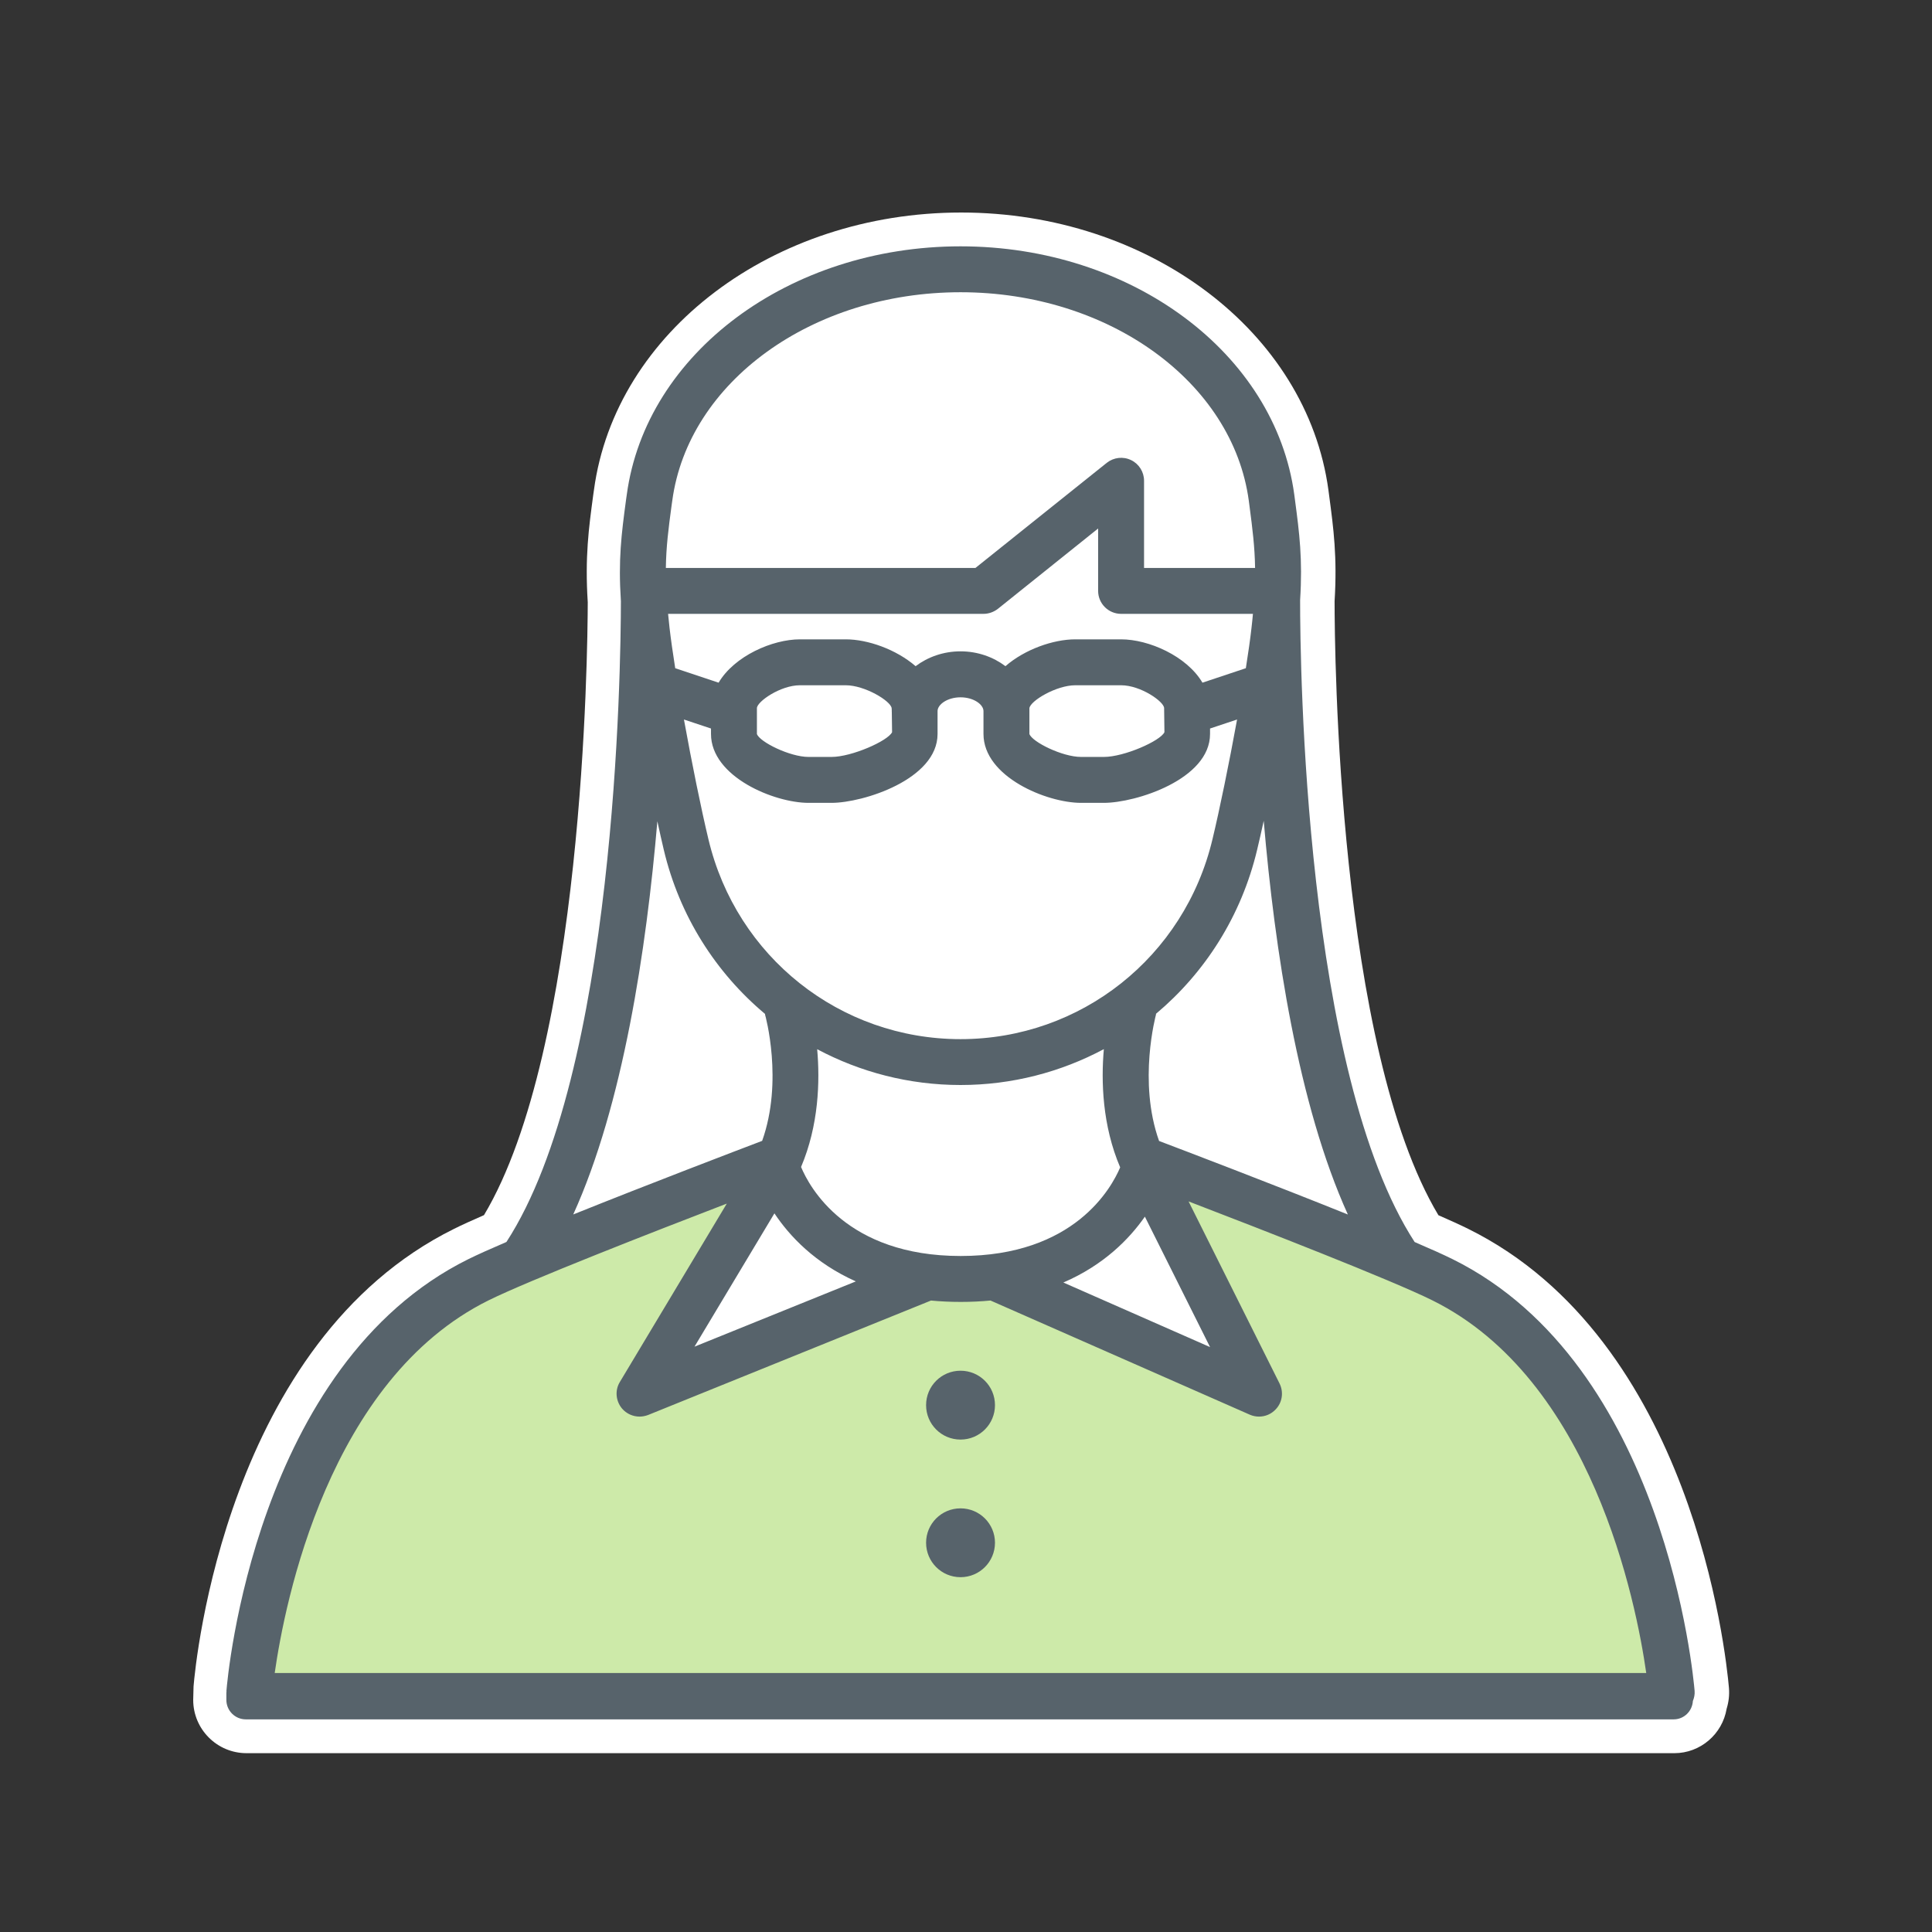
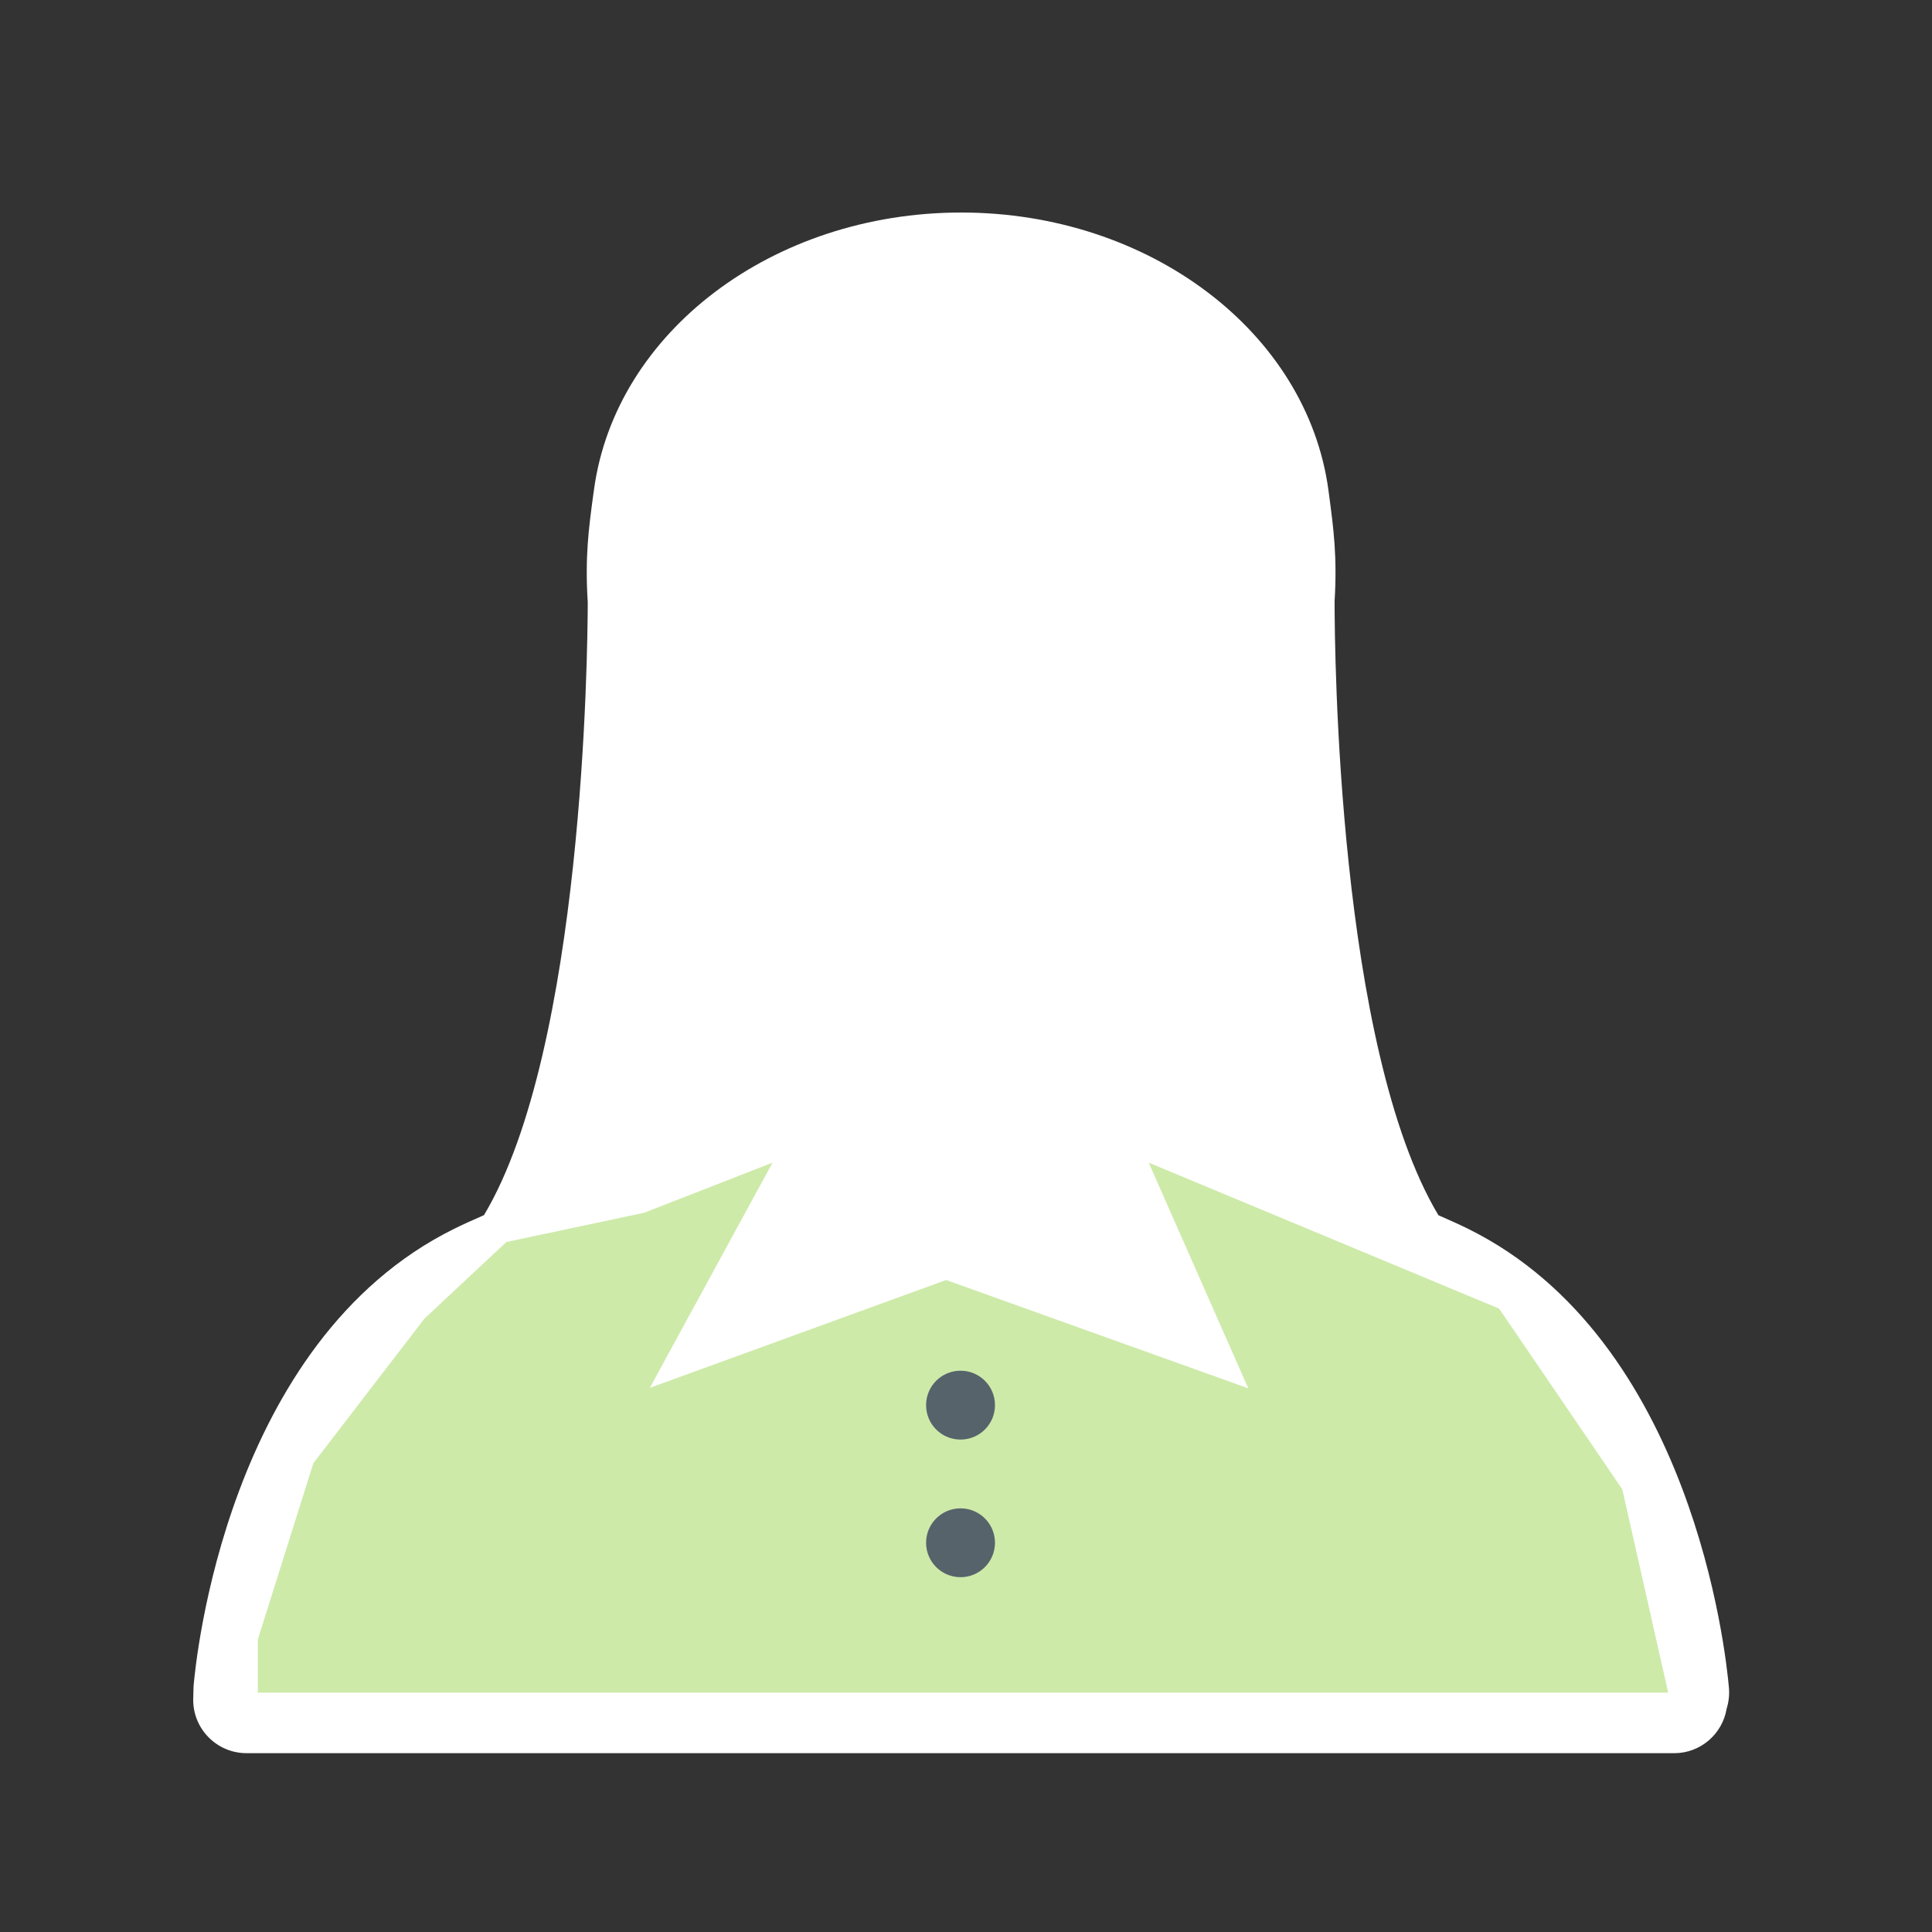
<svg xmlns="http://www.w3.org/2000/svg" height="100" viewBox="0 0 100 100" width="100">
  <rect x="0" y="0" width="100" height="100" fill="#333333" stroke="none" />
  <g fill="none" fill-rule="evenodd" transform="translate(10 10)">
    <path d="m48.539 26.676v.035zm28.122 54.068h-73.903c-1.521 0-2.758-1.236-2.758-2.757l.018-.698c.104-1.267 1.697-17.851 13.482-23.683.395-.198.925-.438 1.551-.711 5.148-8.612 5.364-29.092 5.371-31.721-.149-2.344.051-3.826.282-5.543l.039-.273c1.103-8.18 9.275-14.358 19.007-14.358 9.725 0 17.897 6.176 19.009 14.367l.038.289c.226 1.698.422 3.166.281 5.459 0 2.612.17 23.094 5.374 31.784.622.271 1.149.511 1.543.707 11.608 5.746 13.336 21.935 13.495 23.761l.001.012c.028.354-.012.711-.121 1.065-.219 1.312-1.357 2.3-2.709 2.3z" fill="#fff" />
    <path d="m29.987 50.178-6.642 2.594-7.133 1.513-4.242 3.966-5.75 7.484-2.875 9.125v2.75h73l-2.375-10.523-6.375-9.352-18.139-7.557 5.155 11.682-15.641-5.607-15.336 5.583z" fill="#cdeaa9" />
    <g fill="#57636b">
      <path d="m39.717 64.512c.988 0 1.783-.798 1.783-1.782 0-.986-.795-1.782-1.783-1.782s-1.783.796-1.783 1.782c0 .984.795 1.782 1.783 1.782m0 7.123c.988 0 1.783-.8 1.783-1.783 0-.981-.795-1.78-1.783-1.78s-1.783.799-1.783 1.78c0 .983.795 1.783 1.783 1.783" />
-       <path d="m15.297 57.301c2.086-1.03 8.479-3.526 12.322-5.003l-5.533 9.229c-.268.434-.216.99.111 1.38.23.268.564.416.906.416.149 0 .297-.029.445-.084l14.639-5.923c.487.046.999.071 1.537.071.541 0 1.055-.025 1.544-.072l13.422 5.909c.148.065.312.099.475.099.32 0 .631-.126.861-.371.35-.361.424-.901.201-1.347l-4.707-9.42c3.8 1.459 10.474 4.058 12.609 5.116 8.277 4.091 10.56 15.646 11.08 19.293h-70.99c.519-3.643 2.787-15.194 11.078-19.293zm8.728-24.792c.116.538.229 1.041.333 1.479.815 3.434 2.699 6.364 5.24 8.493.004.014-.001.028.003.043.014.039.954 3.43-.152 6.527-1.278.486-5.849 2.229-9.778 3.809 2.574-5.67 3.787-13.705 4.354-20.351zm.771-16.588c.825-6.153 7.242-10.795 14.921-10.795 7.672 0 14.089 4.642 14.921 10.791l.037.286c.154 1.176.272 2.097.288 3.194h-5.747v-4.512c0-.456-.26-.872-.669-1.069-.416-.201-.898-.145-1.262.141l-6.796 5.44h-16.024c.015-1.107.135-2.032.294-3.215zm24.463 37.053 3.373 6.751-7.593-3.342c2.096-.903 3.417-2.258 4.22-3.409zm-17.796-2.571c.916-2.159.982-4.436.834-6.096 2.226 1.185 4.753 1.853 7.42 1.853 2.666 0 5.194-.67 7.418-1.857-.147 1.666-.08 3.954.845 6.12-.451 1.064-2.373 4.587-8.256 4.587-5.917 0-7.832-3.577-8.261-4.607zm2.835 5.922-8.351 3.378 4.137-6.9c.774 1.164 2.084 2.573 4.214 3.522zm-7.497-28.617v.282c0 2.214 3.268 3.566 5.051 3.566h1.188c1.634 0 5.488-1.215 5.488-3.566v-1.184c0-.339.506-.713 1.189-.713s1.188.374 1.188.713v1.184c0 2.214 3.268 3.566 5.051 3.566h1.18c1.649 0 5.496-1.215 5.496-3.566v-.282l1.399-.466c-.415 2.277-.904 4.662-1.273 6.196-1.448 6.094-6.817 10.348-13.041 10.348-6.232 0-11.601-4.254-13.049-10.348-.371-1.545-.856-3.928-1.267-6.196zm9.358-.895.015 1.085c-.215.453-2.094 1.281-3.134 1.281h-1.188c-.973 0-2.54-.781-2.674-1.189v-1.336c0-.335 1.211-1.185 2.228-1.185h2.37c.98 0 2.324.805 2.376 1.185l.007.137c0 .002-.007.007-.007.015 0 .003.007.003.007.007zm14.112 1.085c-.208.453-2.087 1.281-3.135 1.281h-1.18c-.973 0-2.54-.781-2.674-1.189v-1.333c.044-.383 1.396-1.188 2.376-1.188h2.369c1.018 0 2.228.85 2.228 1.185zm-2.244-6.125h6.825c-.022.234-.043.464-.074.722-.065.582-.168 1.301-.293 2.091l-2.246.749c-.817-1.382-2.785-2.243-4.212-2.243h-2.369c-1.136 0-2.614.517-3.616 1.389-.624-.471-1.434-.768-2.325-.768s-1.701.297-2.325.768c-1.01-.872-2.48-1.389-3.616-1.389h-2.37c-1.426 0-3.394.861-4.211 2.243l-2.246-.749c-.125-.792-.227-1.512-.294-2.091-.03-.258-.052-.488-.075-.722h16.325c.267 0 .527-.092.743-.258l5.191-4.16v3.23c0 .657.535 1.188 1.188 1.188zm11.738 31.089c-3.912-1.575-8.468-3.311-9.771-3.805-1.102-3.079-.169-6.497-.162-6.536.005-.016 0-.033.004-.049 2.534-2.128 4.415-5.054 5.232-8.484.107-.443.222-.954.342-1.502.567 6.651 1.78 14.699 4.355 20.376zm17.948 24.658c-.06-.687-1.493-16.885-12.529-22.347-.475-.235-1.154-.539-1.961-.885-5.695-8.764-5.932-29.888-5.929-33.228.135-2.13-.038-3.468-.265-5.176l-.037-.282c-.995-7.326-8.422-12.852-17.275-12.852-8.86 0-16.287 5.53-17.275 12.856l-.037.259c-.241 1.79-.408 3.098-.267 5.254-.005 3.521-.264 24.451-5.925 33.166-.812.347-1.493.653-1.97.888-11.037 5.462-12.47 21.66-12.522 22.347-.002.013.005.025.004.039 0 .015-.008.027-.008.043v.386c0 .555.451 1.006 1.007 1.006h73.904c.536 0 .964-.422.995-.95.066-.163.105-.338.09-.524z" />
    </g>
  </g>
</svg>